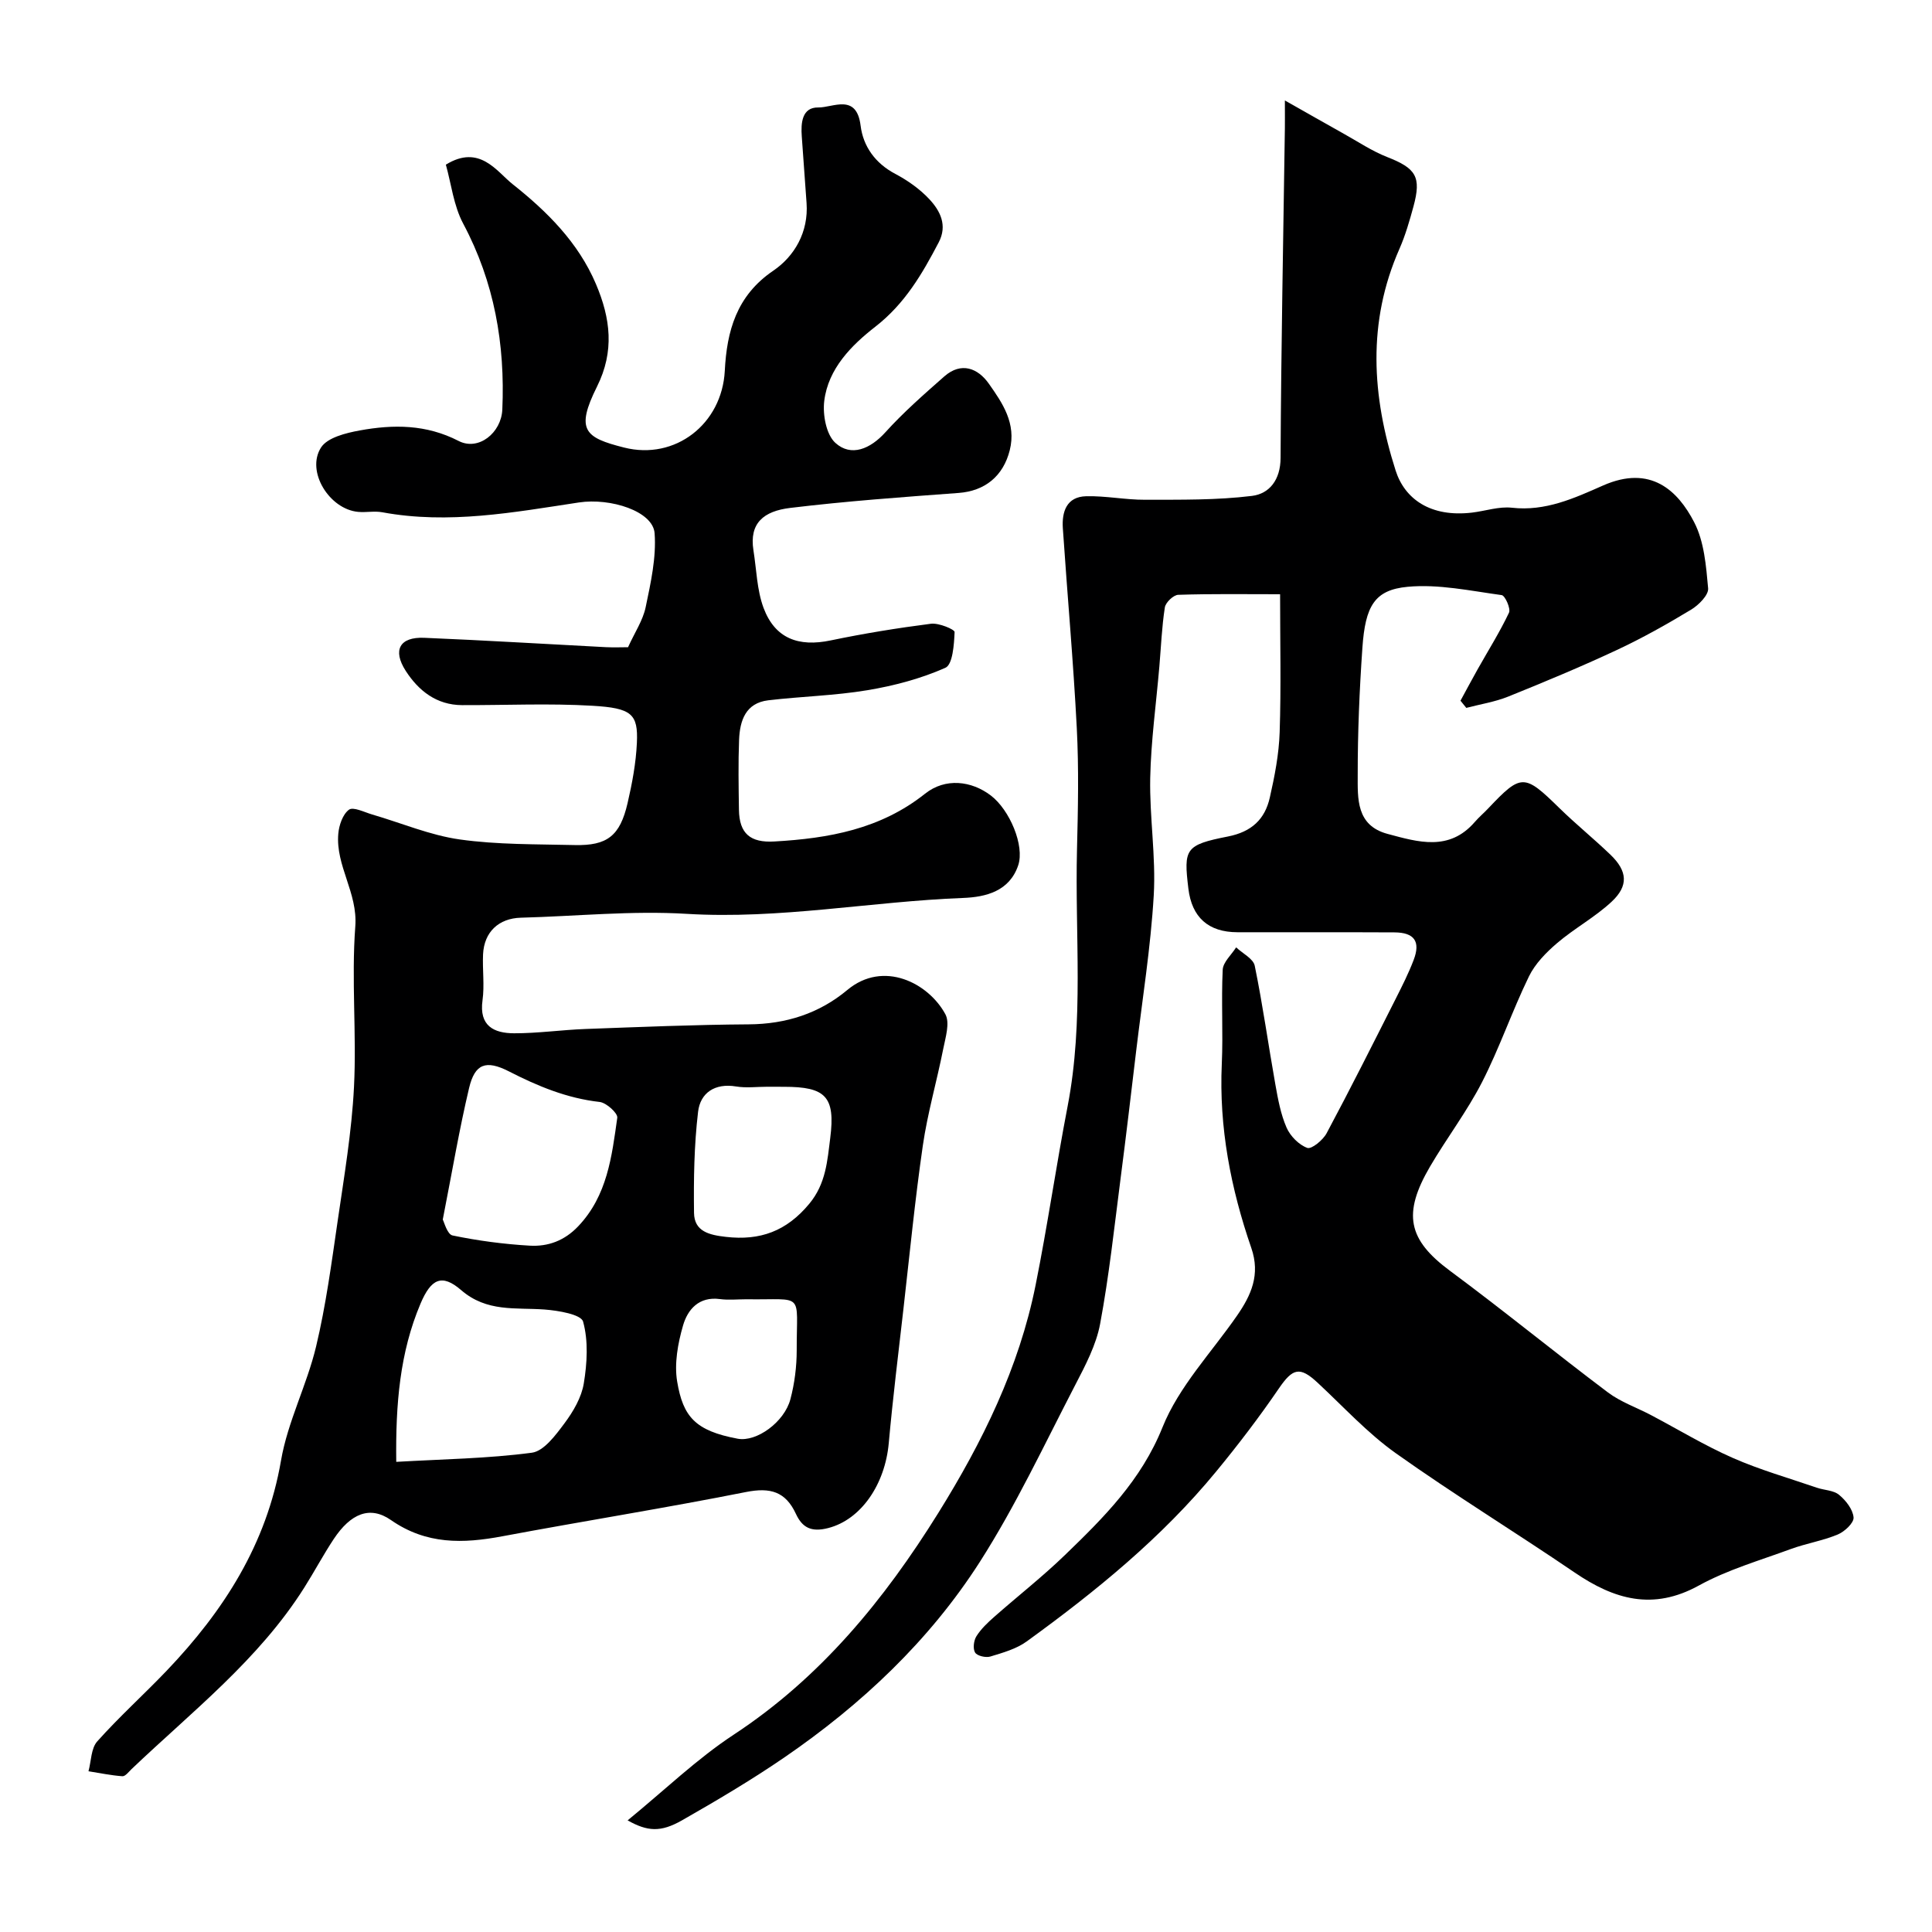
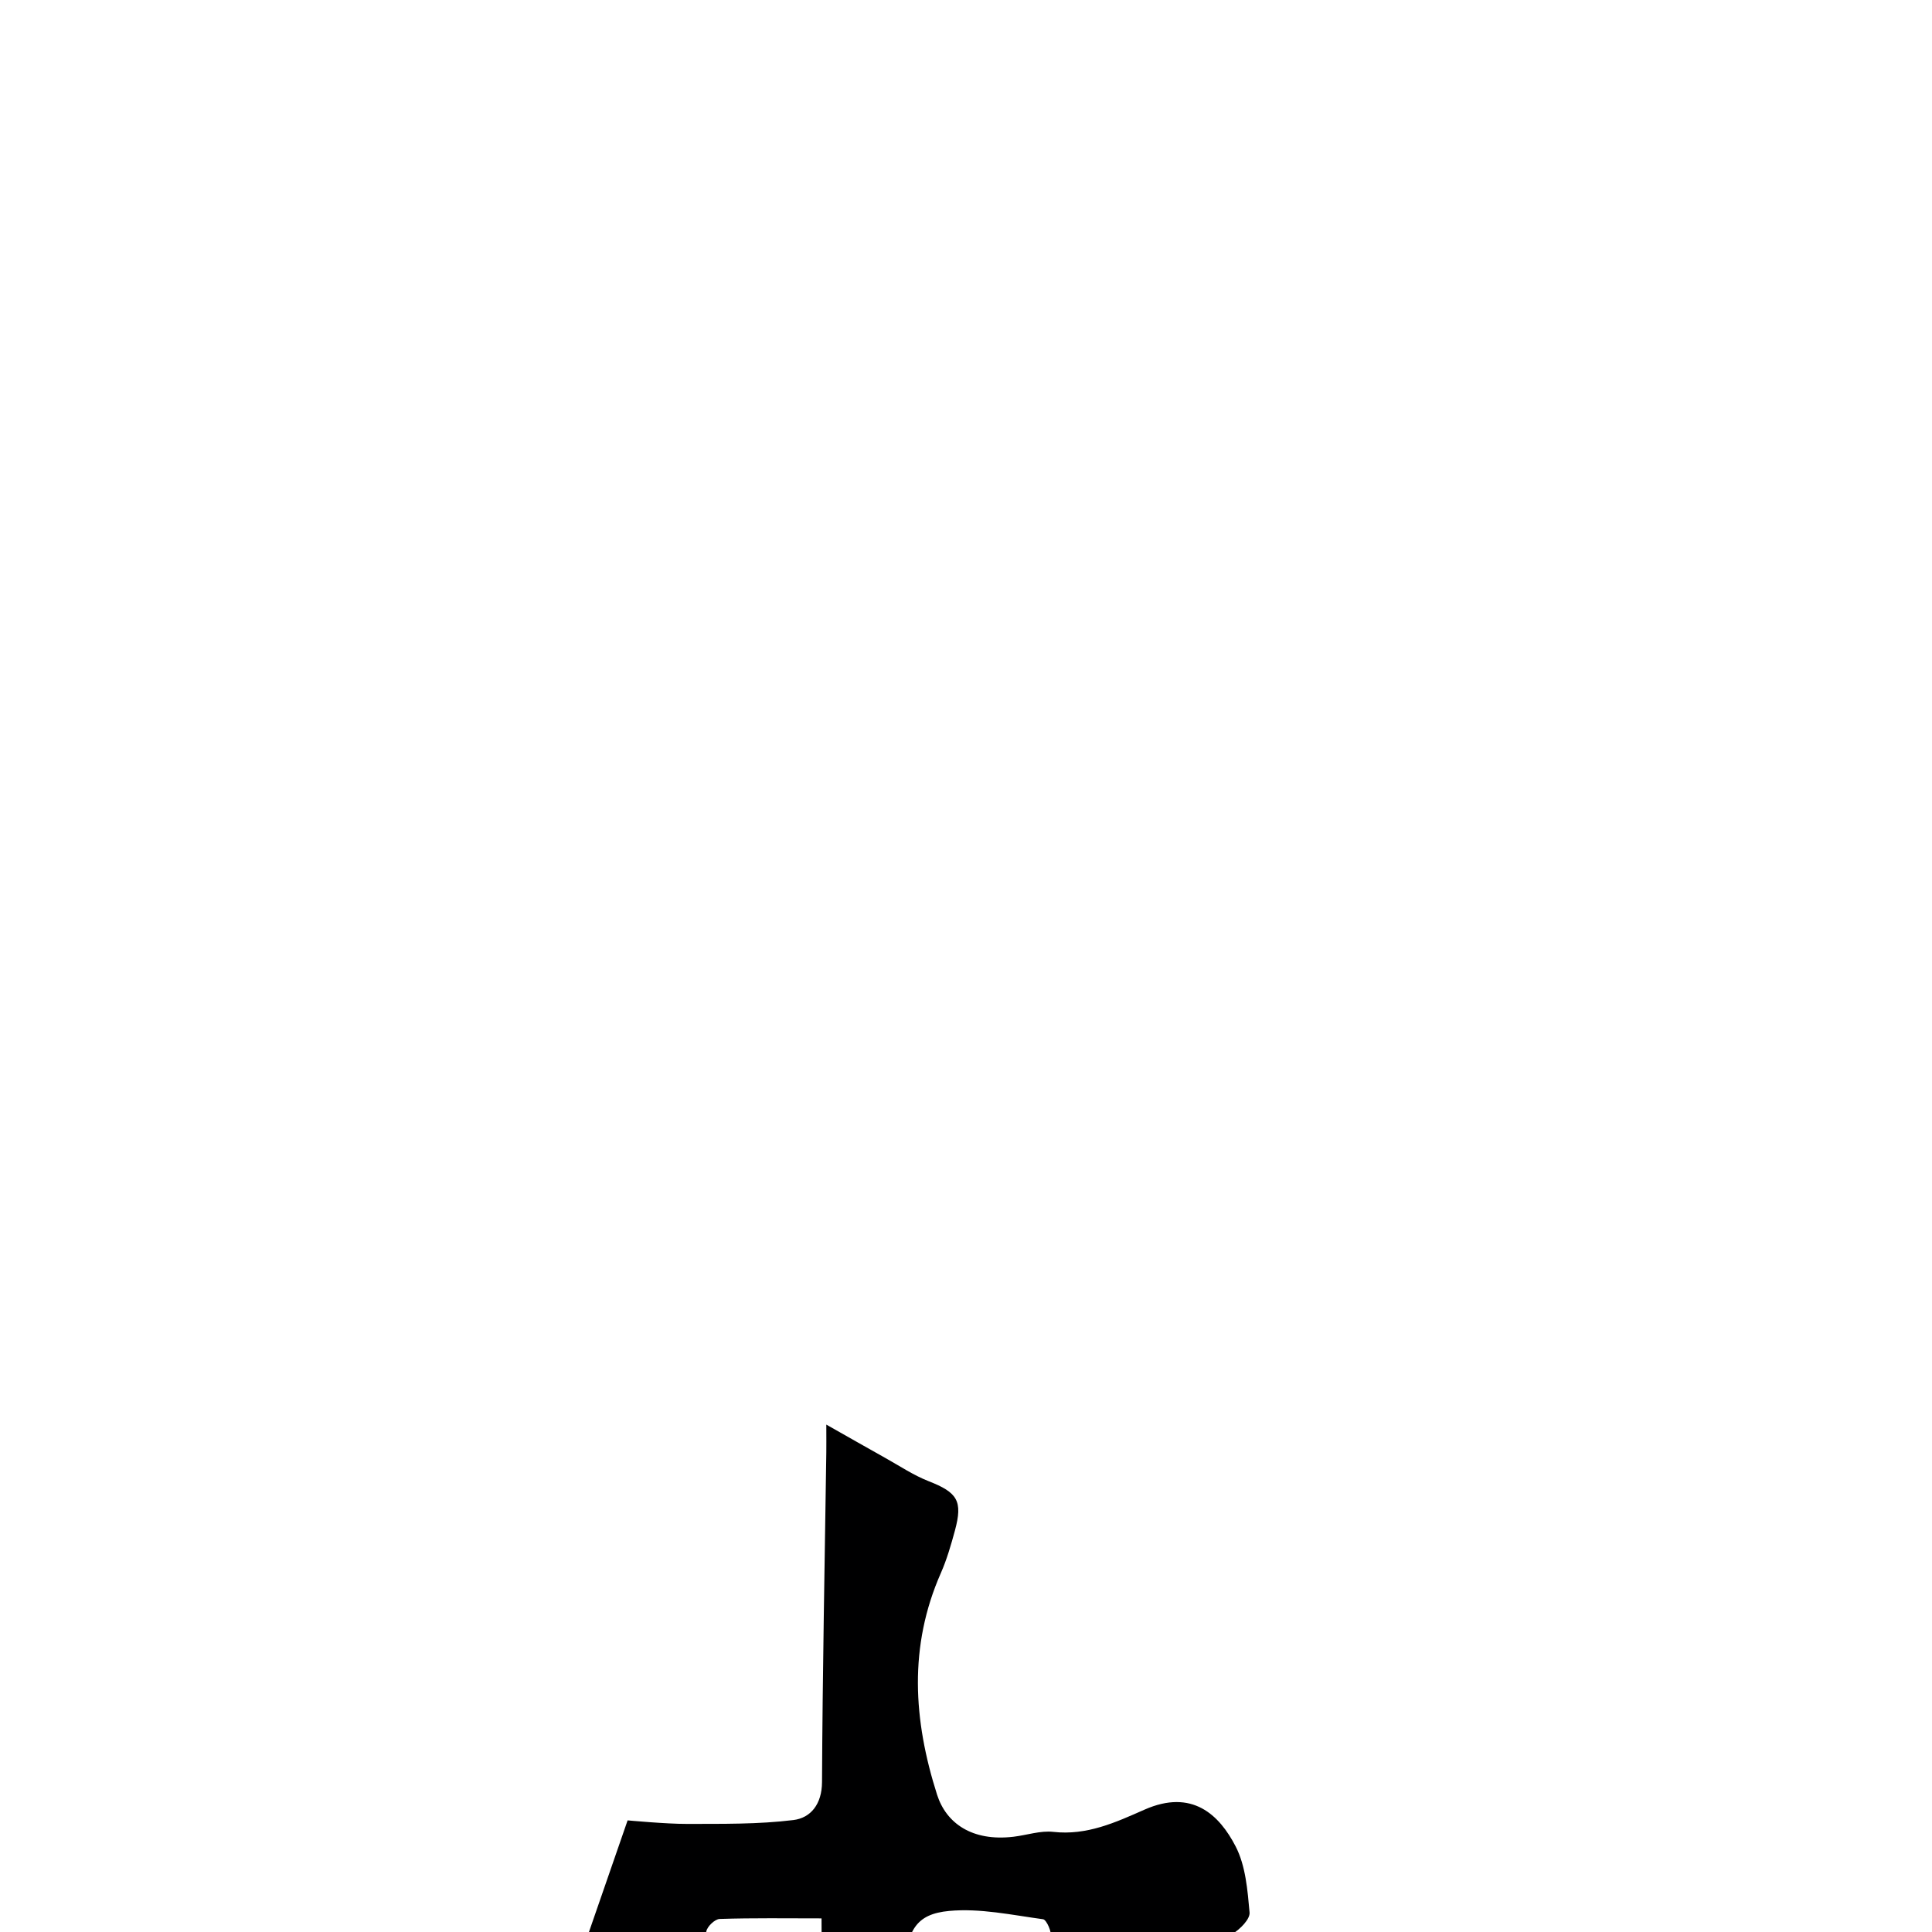
<svg xmlns="http://www.w3.org/2000/svg" enable-background="new 0 0 400 400" viewBox="0 0 400 400">
-   <path d="m130.03 134c1.37-3.03 3.08-5.55 3.65-8.3 1.05-5.03 2.22-10.26 1.85-15.29-.33-4.57-9.12-7.37-15.68-6.38-13.48 2.04-26.96 4.57-40.7 2.03-1.61-.3-3.34.07-4.99-.08-5.95-.53-10.85-8.37-7.7-13.32 1.32-2.07 5.16-3.02 8.02-3.54 6.95-1.27 13.76-1.28 20.46 2.17 4.14 2.14 8.85-1.69 9.06-6.49.59-13.53-1.64-26.38-8.1-38.5-1.99-3.73-2.48-8.27-3.59-12.21 7-4.31 10.54 1.44 13.81 4.03 7.05 5.58 13.6 12.04 17.27 20.7 3.01 7.09 3.87 13.89.21 21.23-4.49 9-2.52 10.56 5.61 12.61 10.59 2.68 20.28-4.88 20.85-15.89.42-8.17 2.39-15.53 10.03-20.72 4.39-2.98 7.33-8 6.9-14.01-.33-4.59-.65-9.19-.99-13.78-.21-2.82.04-6.06 3.41-6.01 3.04.05 7.93-3.01 8.77 3.77.53 4.27 3.02 7.79 7.18 9.98 2.57 1.36 5.08 3.13 7.05 5.24 2.25 2.41 3.79 5.41 1.94 8.94-3.42 6.53-6.99 12.69-13.12 17.46-4.9 3.81-9.77 8.67-10.58 15.39-.34 2.83.4 6.93 2.3 8.66 3.28 2.98 7.27 1.23 10.35-2.18 3.75-4.15 8-7.87 12.21-11.58 3.51-3.08 6.96-1.7 9.22 1.51 2.83 4.01 5.72 8.22 4.33 13.77-1.35 5.38-5.15 8.45-10.6 8.85-11.64.86-23.29 1.7-34.86 3.1-5.47.66-8.5 3.13-7.61 8.76.64 4 .71 8.22 2.1 11.95 2.37 6.32 7.22 8.12 13.9 6.72 6.86-1.43 13.8-2.56 20.75-3.45 1.62-.21 4.93 1.18 4.9 1.72-.11 2.58-.39 6.73-1.91 7.4-5.07 2.25-10.63 3.72-16.14 4.64-6.77 1.13-13.7 1.28-20.53 2.09-4.69.56-5.88 4.2-6.04 8.16-.19 4.83-.1 9.67-.03 14.5.07 4.94 2.36 6.86 7.33 6.57 11.25-.64 21.96-2.54 31.2-9.89 4.21-3.35 9.62-2.68 13.62.37 3.91 2.98 7.03 10.39 5.67 14.45-1.8 5.36-6.68 6.58-11.39 6.76-19.11.73-38 4.46-57.28 3.29-11.37-.69-22.86.5-34.29.8-4.58.12-7.63 2.94-7.84 7.61-.14 3.16.32 6.38-.11 9.49-.74 5.31 2.35 6.82 6.54 6.83 4.93.01 9.86-.71 14.79-.89 11.26-.41 22.53-.89 33.79-.96 7.71-.05 14.58-2.25 20.4-7.11 7.51-6.27 16.84-1.42 20.31 5.02.98 1.82.01 4.85-.46 7.25-1.32 6.67-3.24 13.24-4.21 19.95-1.62 11.19-2.72 22.45-4 33.69-1.06 9.29-2.21 18.58-3.05 27.89-.76 8.5-5.69 15.84-12.55 17.6-3.53.91-5.37-.13-6.67-2.93-2.15-4.64-5.31-5.52-10.3-4.54-16.77 3.33-33.67 6.02-50.48 9.17-8.15 1.53-15.72 1.75-23.07-3.36-4.4-3.06-8.37-1.29-11.83 3.91-2.16 3.26-4 6.73-6.09 10.04-9.41 14.93-23.24 25.66-35.78 37.61-.59.57-1.3 1.52-1.9 1.48-2.35-.17-4.68-.66-7.02-1.03.57-2.09.52-4.73 1.81-6.18 4.54-5.09 9.64-9.68 14.36-14.62 11.8-12.36 20.7-26.17 23.69-43.53 1.38-8.04 5.35-15.61 7.26-23.6 2.04-8.54 3.2-17.3 4.47-26 1.34-9.22 2.91-18.46 3.38-27.74.56-11.06-.56-22.22.27-33.24.53-6.99-4.1-12.55-3.52-19.19.15-1.77.92-4.03 2.21-4.98.89-.65 3.17.51 4.8.99 6.05 1.76 11.98 4.3 18.14 5.17 7.82 1.1 15.84.97 23.77 1.16 6.77.16 9.4-1.9 10.97-8.67.95-4.1 1.74-8.3 1.93-12.49.28-6-1.09-7.2-9.2-7.68-8.97-.53-17.99-.1-26.99-.13-5.29-.02-9.01-2.98-11.66-7.08-2.8-4.34-1.23-7.07 3.82-6.86 12.54.52 25.07 1.29 37.61 1.94 1.7.08 3.35.01 4.59.01zm-47.99 168.66c9.7-.56 18.96-.68 28.07-1.89 2.51-.33 4.94-3.66 6.76-6.09 1.81-2.43 3.53-5.36 4-8.27.69-4.2.96-8.8-.15-12.79-.41-1.49-5.16-2.29-8-2.5-5.98-.44-11.92.59-17.25-4.02-3.98-3.44-6.22-2.35-8.4 2.79-4.28 10.1-5.18 20.77-5.03 32.77zm9.63-50.16c.28.49.92 3.06 2.03 3.29 5.25 1.09 10.62 1.8 15.97 2.11 3.77.22 7.18-1 10.04-4.01 6.04-6.36 6.96-14.47 8.09-22.47.13-.95-2.26-3.11-3.64-3.27-6.77-.76-12.82-3.27-18.79-6.33-4.77-2.43-7.05-1.59-8.25 3.44-2.02 8.51-3.47 17.14-5.45 27.24zm67.18-27.5c-2.16 0-4.36.29-6.46-.06-4.41-.73-7.4 1.34-7.86 5.24-.82 6.92-.93 13.95-.84 20.93.05 3.87 3.17 4.58 6.59 4.97 7.1.82 12.56-1.17 17.28-6.86 3.46-4.18 3.73-8.93 4.33-13.59 1.1-8.62-.98-10.62-9.54-10.62-1.18-.01-2.34-.01-3.5-.01zm-4.33 44c-1.82 0-3.68.2-5.47-.04-4.35-.58-6.68 2.15-7.64 5.49-1.07 3.7-1.83 7.88-1.21 11.59 1.22 7.28 3.75 10.19 12.53 11.83 3.9.73 9.65-3.43 10.91-8.16.87-3.28 1.31-6.77 1.31-10.16-.03-12.29 1.76-10.37-10.43-10.55z" fill="#000001" />
-   <path d="m129.94 376.89c7.68-6.28 14.33-12.72 21.93-17.72 18.02-11.84 31.17-27.9 42.39-45.92 9.15-14.71 16.72-30.09 20.15-47.18 2.47-12.31 4.26-24.76 6.64-37.09 3.39-17.61 1.49-35.39 1.93-53.09.21-8.36.39-16.75-.04-25.1-.71-13.81-1.96-27.6-2.89-41.41-.23-3.43.77-6.54 4.83-6.64s8.13.75 12.2.73c7.39-.02 14.83.1 22.13-.8 3.58-.44 5.9-3.29 5.92-7.86.11-22.76.56-45.53.89-68.29.02-1.32 0-2.64 0-5.72 4.69 2.65 8.43 4.79 12.19 6.89 2.96 1.65 5.83 3.58 8.96 4.81 6 2.35 7.15 4.08 5.47 10.26-.81 2.97-1.67 5.96-2.9 8.76-6.71 15.21-5.71 30.47-.79 45.9 1.89 5.91 7.24 9.72 15.81 8.71 2.77-.33 5.58-1.31 8.27-1.01 6.93.78 12.88-1.96 18.86-4.6 9.87-4.36 15.49 1.06 18.87 7.6 2.08 4.02 2.47 9.05 2.89 13.69.12 1.38-1.96 3.47-3.52 4.41-5 3.02-10.12 5.9-15.41 8.37-7.38 3.45-14.9 6.58-22.46 9.63-2.76 1.11-5.78 1.58-8.68 2.34-.4-.5-.8-.99-1.2-1.49 1.17-2.14 2.31-4.3 3.51-6.43 2.2-3.92 4.61-7.74 6.53-11.79.4-.84-.81-3.54-1.51-3.64-6.47-.88-13.07-2.32-19.47-1.72-6.85.64-8.77 3.96-9.37 12.62-.61 8.75-.98 17.53-.97 26.3 0 4.88-.36 10.49 6.18 12.24 6.34 1.7 12.76 3.66 18.06-2.47.87-1.01 1.9-1.87 2.81-2.84 6.81-7.2 7.44-7.15 14.68-.06 3.42 3.35 7.16 6.37 10.61 9.69 3.5 3.37 3.78 6.41.23 9.72-3.44 3.21-7.71 5.51-11.3 8.58-2.27 1.94-4.55 4.27-5.83 6.91-3.48 7.16-6.07 14.77-9.69 21.85-3.11 6.07-7.31 11.58-10.77 17.48-5.72 9.78-4.61 15.14 4.14 21.61 11.05 8.18 21.7 16.9 32.69 25.17 2.65 1.99 5.94 3.12 8.91 4.69 5.64 2.97 11.12 6.31 16.94 8.87 5.62 2.47 11.57 4.16 17.39 6.16 1.54.53 3.45.52 4.6 1.47 1.41 1.16 2.87 3.02 3.01 4.69.1 1.11-1.85 2.94-3.27 3.53-3.12 1.3-6.56 1.85-9.75 3.02-6.41 2.36-13.09 4.28-19.02 7.55-9.51 5.24-17.52 2.88-25.71-2.7-12.26-8.35-24.94-16.11-37.03-24.7-5.88-4.18-10.86-9.65-16.19-14.6-3.68-3.43-5.15-2.99-8.01 1.19-4.05 5.93-8.43 11.67-13 17.22-11.27 13.7-24.93 24.81-39.21 35.16-2.15 1.56-4.94 2.34-7.54 3.13-.94.28-2.72-.13-3.15-.83-.49-.8-.28-2.49.28-3.38.96-1.52 2.33-2.82 3.7-4.02 4.86-4.29 9.99-8.3 14.64-12.8 8.03-7.76 15.77-15.44 20.19-26.45 3.37-8.39 10.1-15.43 15.38-23.04 2.98-4.29 4.91-8.54 3-14.07-4.25-12.32-6.71-24.97-6.11-38.12.29-6.49-.13-13.01.19-19.49.08-1.58 1.81-3.09 2.78-4.63 1.33 1.26 3.55 2.34 3.85 3.81 1.67 8.14 2.81 16.39 4.27 24.58.54 3.03 1.1 6.14 2.32 8.93.77 1.76 2.54 3.56 4.29 4.2.88.32 3.24-1.61 4-3.03 4.93-9.22 9.62-18.57 14.34-27.91 1.32-2.62 2.65-5.25 3.69-7.99 1.45-3.81.13-5.67-3.99-5.69-10.83-.06-21.66 0-32.5-.03-6.03-.01-9.45-3.09-10.16-9.04-.99-8.22-.68-9.04 8.18-10.78 4.93-.97 7.67-3.58 8.68-8.06 1.01-4.44 1.89-8.99 2.04-13.53.31-9.3.09-18.61.09-28.57-7.23 0-14.16-.11-21.09.12-.99.03-2.61 1.58-2.77 2.6-.63 4.05-.79 8.18-1.14 12.27-.66 7.69-1.73 15.37-1.89 23.07-.16 8.09 1.2 16.24.73 24.29-.63 10.77-2.36 21.49-3.64 32.22-1.05 8.79-2.08 17.58-3.22 26.35-1.3 10.06-2.38 20.17-4.24 30.14-.82 4.38-3.05 8.6-5.14 12.63-6.4 12.33-12.31 25-19.77 36.66-10.45 16.32-24.49 29.52-40.47 40.48-6.85 4.69-14.03 8.94-21.24 13.05-4.34 2.45-7.04 2.32-11.21-.02z" fill="#000001" />
+   <path d="m129.94 376.89s8.13.75 12.2.73c7.39-.02 14.83.1 22.13-.8 3.58-.44 5.9-3.29 5.92-7.86.11-22.76.56-45.53.89-68.29.02-1.32 0-2.64 0-5.72 4.69 2.65 8.43 4.79 12.19 6.89 2.96 1.65 5.83 3.58 8.96 4.81 6 2.35 7.15 4.08 5.47 10.26-.81 2.97-1.67 5.96-2.9 8.76-6.71 15.21-5.71 30.47-.79 45.9 1.89 5.91 7.24 9.72 15.81 8.71 2.77-.33 5.58-1.31 8.27-1.01 6.93.78 12.88-1.96 18.86-4.6 9.87-4.36 15.49 1.06 18.87 7.6 2.08 4.02 2.47 9.05 2.89 13.69.12 1.38-1.96 3.47-3.52 4.41-5 3.02-10.12 5.9-15.41 8.37-7.38 3.45-14.9 6.58-22.46 9.63-2.76 1.11-5.78 1.58-8.68 2.34-.4-.5-.8-.99-1.2-1.49 1.17-2.14 2.31-4.3 3.51-6.43 2.2-3.92 4.61-7.74 6.53-11.79.4-.84-.81-3.54-1.51-3.64-6.47-.88-13.07-2.32-19.47-1.72-6.85.64-8.77 3.96-9.37 12.62-.61 8.75-.98 17.53-.97 26.3 0 4.88-.36 10.49 6.18 12.24 6.34 1.7 12.76 3.66 18.06-2.47.87-1.01 1.9-1.87 2.81-2.84 6.81-7.2 7.44-7.15 14.68-.06 3.42 3.35 7.16 6.37 10.61 9.69 3.5 3.37 3.78 6.41.23 9.72-3.44 3.21-7.71 5.51-11.3 8.58-2.27 1.94-4.55 4.27-5.83 6.91-3.48 7.16-6.07 14.77-9.69 21.85-3.11 6.07-7.31 11.58-10.77 17.48-5.72 9.78-4.61 15.14 4.14 21.61 11.05 8.18 21.7 16.9 32.69 25.17 2.65 1.99 5.94 3.12 8.91 4.69 5.64 2.97 11.12 6.31 16.94 8.87 5.62 2.47 11.57 4.16 17.39 6.16 1.54.53 3.45.52 4.6 1.47 1.41 1.16 2.87 3.02 3.01 4.69.1 1.11-1.85 2.94-3.27 3.53-3.12 1.3-6.56 1.85-9.75 3.02-6.41 2.36-13.09 4.28-19.02 7.55-9.51 5.24-17.52 2.88-25.71-2.7-12.26-8.35-24.94-16.11-37.03-24.7-5.88-4.18-10.86-9.65-16.19-14.6-3.68-3.43-5.15-2.99-8.01 1.19-4.05 5.93-8.43 11.67-13 17.22-11.27 13.7-24.93 24.81-39.21 35.16-2.15 1.56-4.94 2.34-7.54 3.13-.94.28-2.72-.13-3.15-.83-.49-.8-.28-2.49.28-3.38.96-1.52 2.33-2.82 3.7-4.02 4.86-4.29 9.99-8.3 14.64-12.8 8.03-7.76 15.77-15.44 20.19-26.45 3.37-8.39 10.1-15.43 15.38-23.04 2.98-4.29 4.91-8.54 3-14.07-4.25-12.32-6.71-24.97-6.11-38.12.29-6.49-.13-13.01.19-19.49.08-1.58 1.81-3.09 2.78-4.63 1.33 1.26 3.55 2.34 3.85 3.81 1.67 8.14 2.81 16.39 4.27 24.58.54 3.03 1.1 6.14 2.32 8.93.77 1.76 2.54 3.56 4.29 4.2.88.32 3.24-1.61 4-3.03 4.93-9.22 9.62-18.57 14.34-27.91 1.32-2.62 2.65-5.25 3.69-7.99 1.45-3.81.13-5.67-3.99-5.69-10.83-.06-21.66 0-32.5-.03-6.03-.01-9.45-3.09-10.16-9.04-.99-8.22-.68-9.04 8.18-10.78 4.93-.97 7.67-3.58 8.68-8.06 1.01-4.44 1.89-8.99 2.04-13.53.31-9.3.09-18.61.09-28.57-7.23 0-14.16-.11-21.09.12-.99.03-2.61 1.58-2.77 2.6-.63 4.05-.79 8.18-1.14 12.27-.66 7.69-1.73 15.37-1.89 23.07-.16 8.09 1.2 16.24.73 24.29-.63 10.77-2.36 21.49-3.64 32.22-1.05 8.79-2.08 17.58-3.22 26.35-1.3 10.06-2.38 20.17-4.24 30.14-.82 4.38-3.05 8.6-5.14 12.63-6.4 12.33-12.31 25-19.77 36.66-10.45 16.32-24.49 29.52-40.47 40.48-6.85 4.69-14.03 8.94-21.24 13.05-4.34 2.45-7.04 2.32-11.21-.02z" fill="#000001" />
</svg>